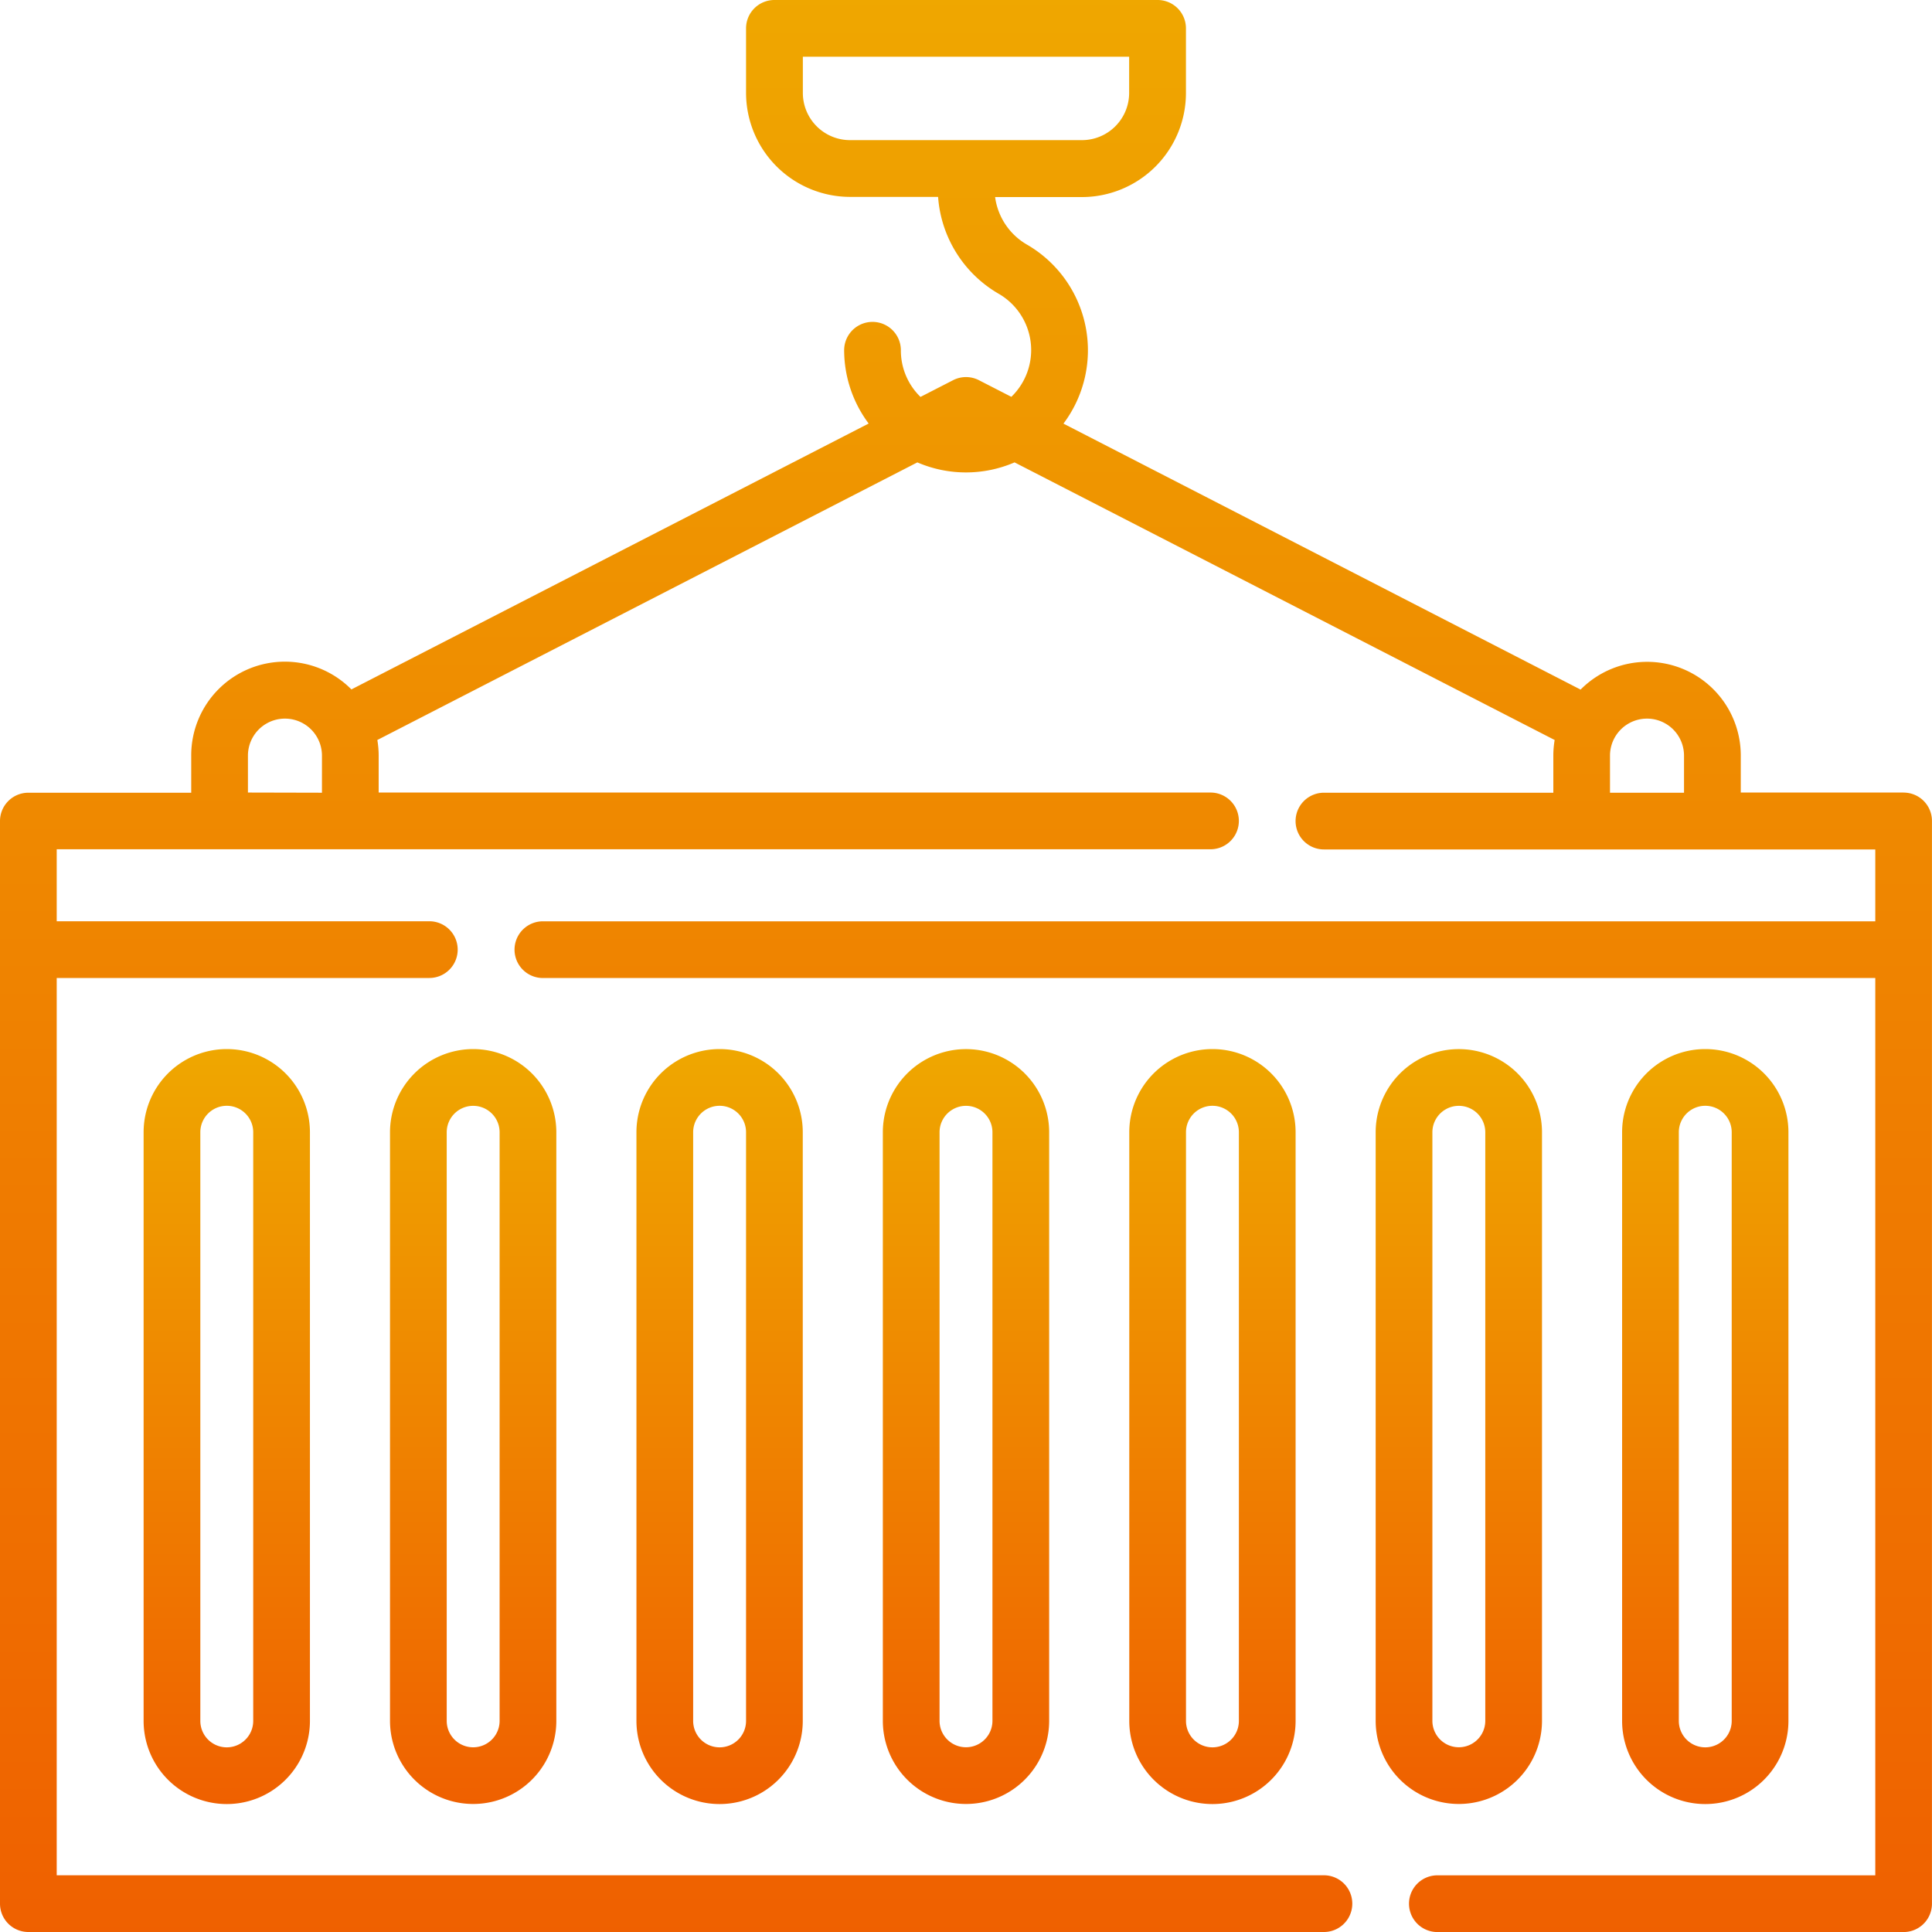
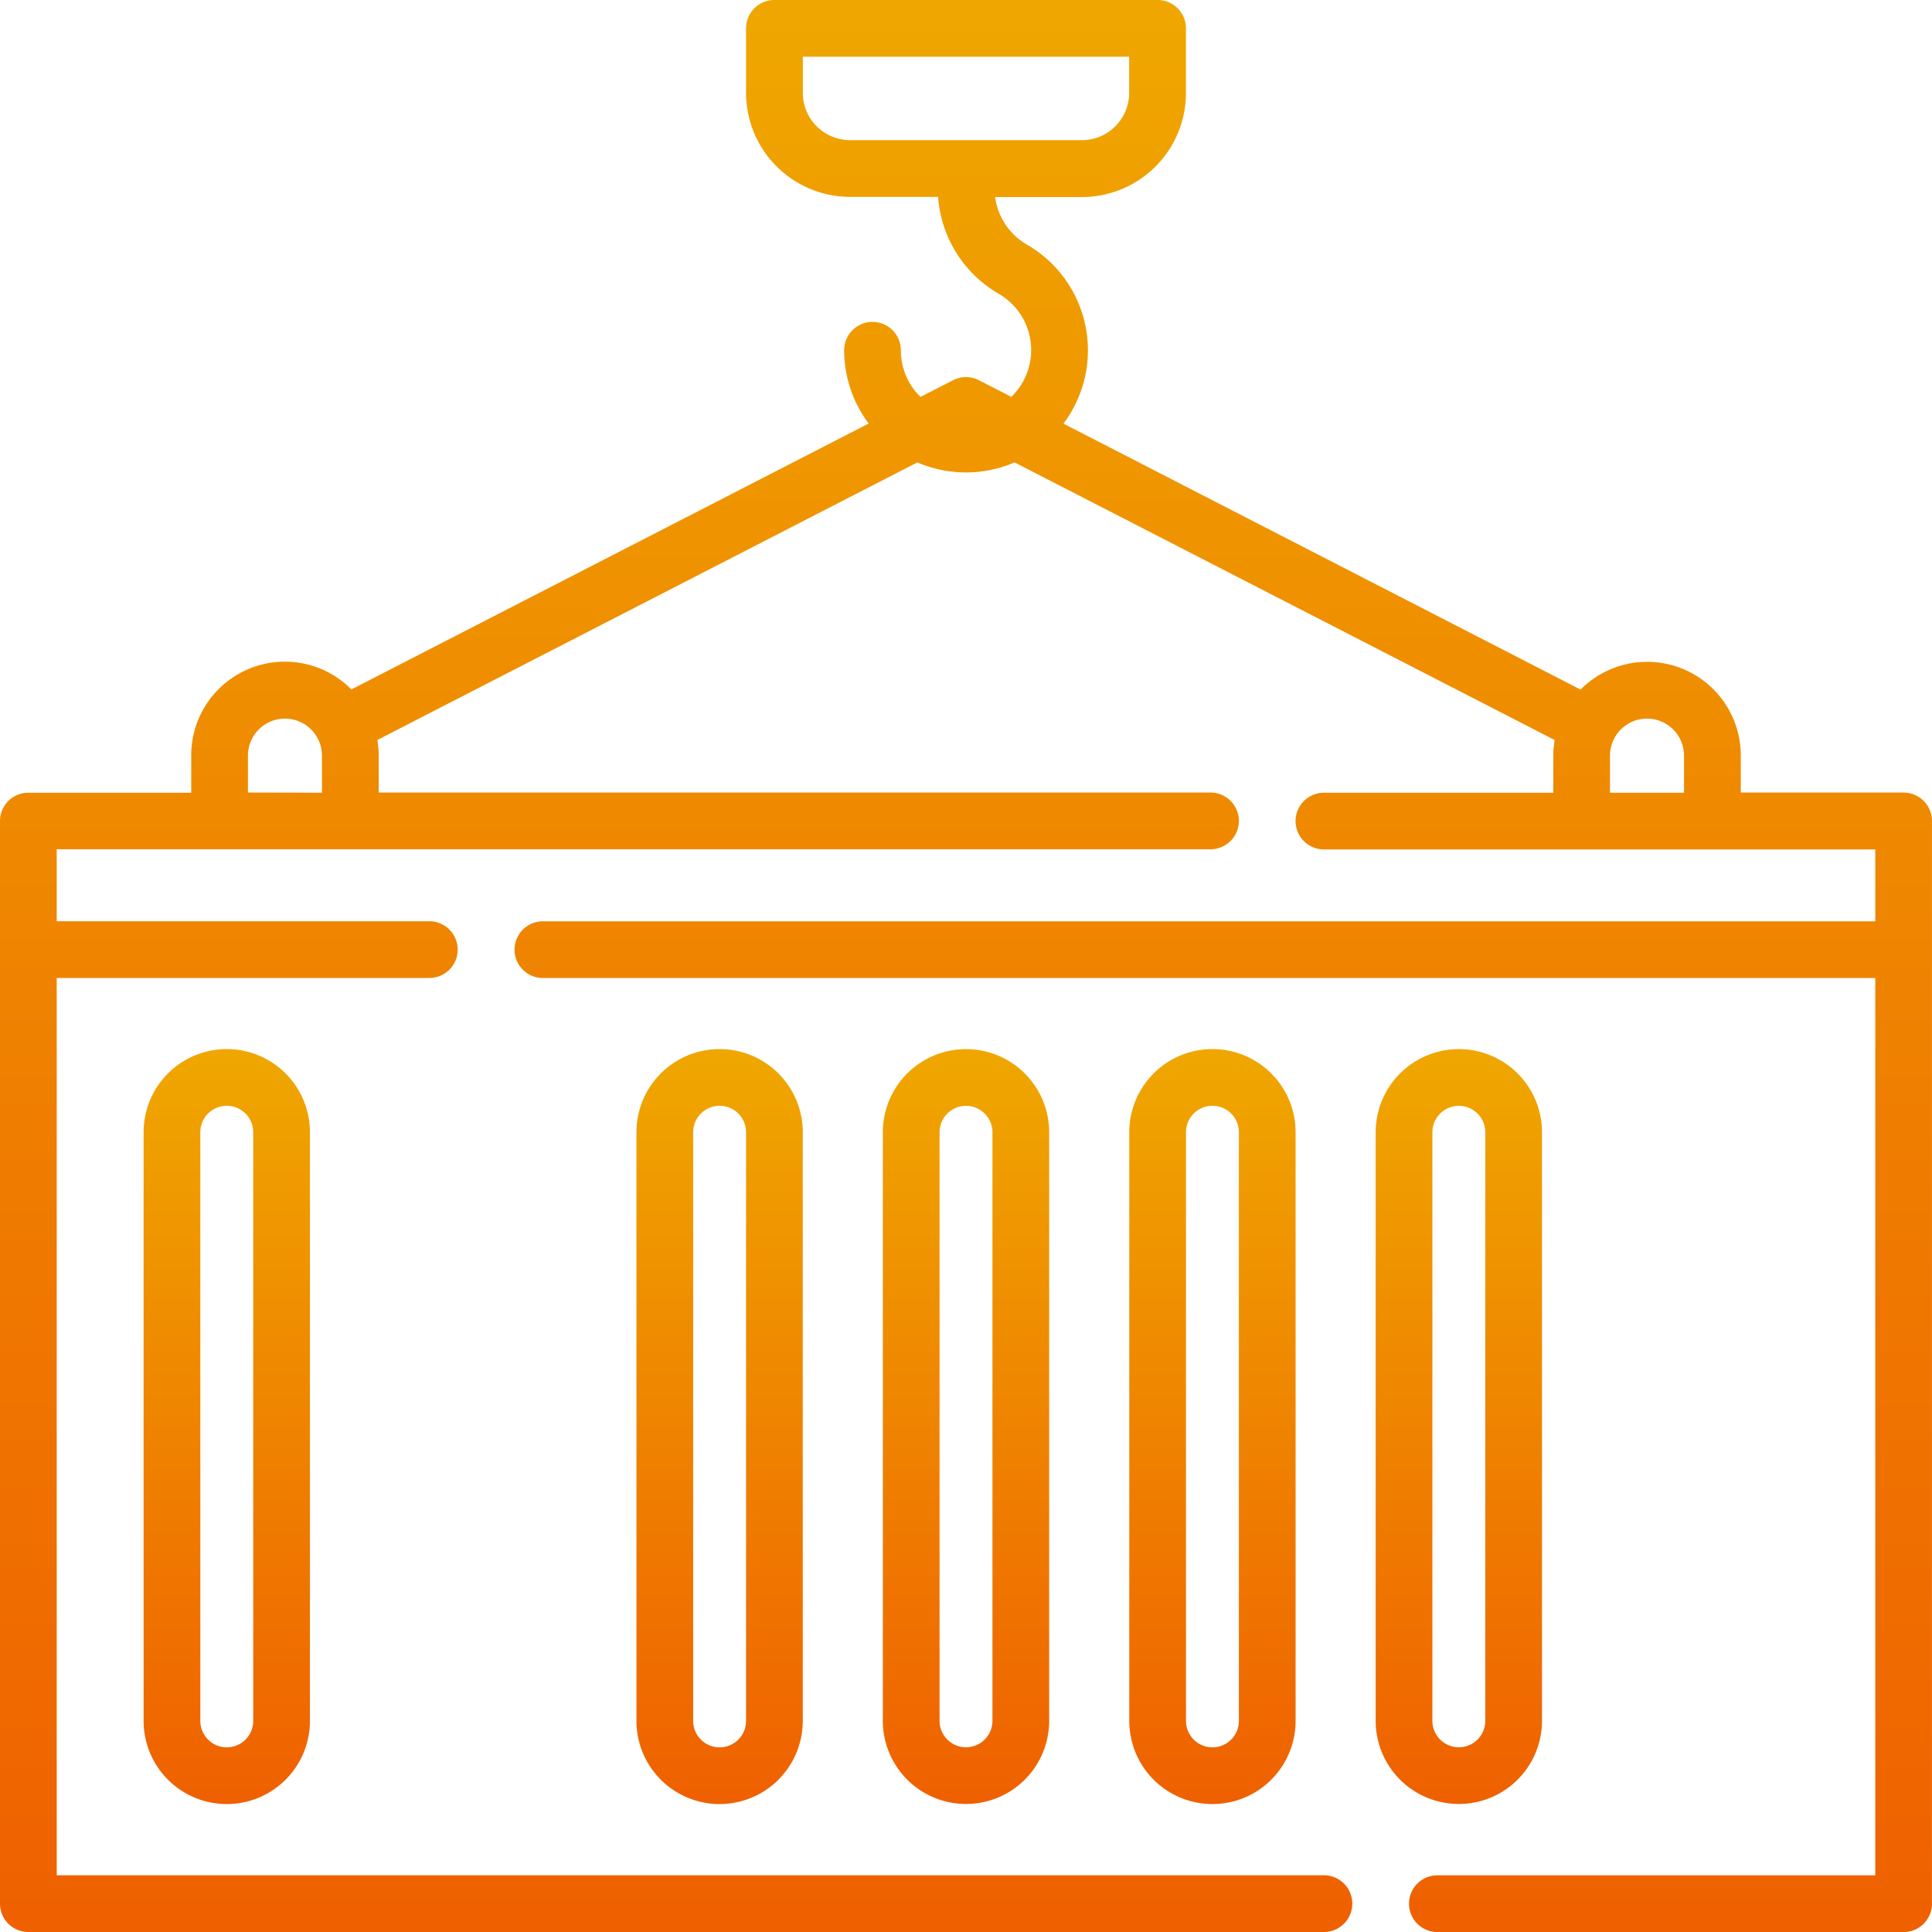
<svg xmlns="http://www.w3.org/2000/svg" width="45" height="45" viewBox="0 0 45 45">
  <defs>
    <linearGradient id="linear-gradient" x1="0.5" x2="0.5" y2="1" gradientUnits="objectBoundingBox">
      <stop offset="0" stop-color="#efa700" />
      <stop offset="1" stop-color="#ef6000" />
    </linearGradient>
  </defs>
  <g id="frieght" transform="translate(0)">
    <path id="Path_32367" data-name="Path 32367" d="M38.055,279.952v13.711a1.937,1.937,0,1,0,3.874,0V279.952a1.937,1.937,0,1,0-3.874,0Zm2.553,0v13.711a.616.616,0,0,1-1.232,0V279.952a.616.616,0,1,1,1.232,0Z" transform="translate(-34.71 -253.58)" fill="url(#linear-gradient)" />
-     <path id="Path_32368" data-name="Path 32368" d="M105.294,278.015a1.94,1.94,0,0,0-1.937,1.938v13.708a1.937,1.937,0,1,0,3.874,0V279.953A1.94,1.94,0,0,0,105.294,278.015Zm.616,15.647a.616.616,0,1,1-1.232,0V279.953a.616.616,0,1,1,1.232,0Z" transform="translate(-94.273 -253.58)" fill="url(#linear-gradient)" />
    <path id="Path_32369" data-name="Path 32369" d="M168.661,279.952v13.711a1.937,1.937,0,1,0,3.874,0V279.952a1.937,1.937,0,1,0-3.874,0Zm2.553,0v13.711a.616.616,0,0,1-1.232,0V279.952a.616.616,0,1,1,1.232,0Z" transform="translate(-153.837 -253.58)" fill="url(#linear-gradient)" />
    <path id="Path_32370" data-name="Path 32370" d="M233.963,279.953v13.708a1.937,1.937,0,1,0,3.874,0V279.953a1.937,1.937,0,1,0-3.874,0Zm2.553,0v13.708a.616.616,0,1,1-1.232,0V279.953a.616.616,0,1,1,1.232,0Z" transform="translate(-213.4 -253.58)" fill="url(#linear-gradient)" />
    <path id="Path_32371" data-name="Path 32371" d="M299.266,279.952v13.711a1.937,1.937,0,1,0,3.874,0V279.952a1.937,1.937,0,1,0-3.874,0Zm2.553,0v13.711a.616.616,0,0,1-1.232,0V279.952a.616.616,0,1,1,1.232,0Z" transform="translate(-272.963 -253.58)" fill="url(#linear-gradient)" />
    <path id="Path_32372" data-name="Path 32372" d="M368.443,293.662V279.953a1.937,1.937,0,1,0-3.874,0v13.708a1.937,1.937,0,1,0,3.874,0Zm-2.553,0V279.953a.616.616,0,1,1,1.232,0v13.708a.616.616,0,1,1-1.232,0Z" transform="translate(-332.527 -253.58)" fill="url(#linear-gradient)" />
-     <path id="Path_32373" data-name="Path 32373" d="M433.746,293.663V279.952a1.937,1.937,0,1,0-3.874,0v13.711a1.937,1.937,0,1,0,3.874,0Zm-2.553,0V279.952a.616.616,0,1,1,1.232,0v13.711a.616.616,0,0,1-1.232,0Z" transform="translate(-392.09 -253.58)" fill="url(#linear-gradient)" />
    <path id="Path_32374" data-name="Path 32374" d="M44.339,18.46H40.546V17.6a2.181,2.181,0,0,0-3.731-1.538L24.77,9.867a2.844,2.844,0,0,0-.863-4.177,1.512,1.512,0,0,1-.729-1.1H25.2a2.425,2.425,0,0,0,2.423-2.423V.66a.66.66,0,0,0-.66-.66H18.037a.66.66,0,0,0-.66.66v1.5A2.426,2.426,0,0,0,19.8,4.586H21.85a2.844,2.844,0,0,0,1.4,2.25,1.515,1.515,0,0,1,.306,2.407L22.8,8.855a.66.66,0,0,0-.6,0l-.76.39a1.507,1.507,0,0,1-.457-1.087.66.66,0,1,0-1.321,0,2.856,2.856,0,0,0,.571,1.707L8.185,16.058A2.181,2.181,0,0,0,4.454,17.6v.864H.66a.66.66,0,0,0-.66.66V44.34A.66.66,0,0,0,.66,45H30.837a.66.66,0,1,0,0-1.321H1.321v-20.9H10a.66.66,0,1,0,0-1.321H1.321V19.781H28.195a.66.66,0,1,0,0-1.321H8.82V17.6a2.193,2.193,0,0,0-.031-.364l12.578-6.466a2.858,2.858,0,0,0,2.264,0l12.58,6.466a2.193,2.193,0,0,0-.031.364v.864H30.837a.66.66,0,1,0,0,1.321H43.679v1.674H12.645a.66.66,0,1,0,0,1.321H43.679v20.9h-10.2a.66.66,0,0,0,0,1.321H44.339a.66.66,0,0,0,.66-.66V19.121a.66.66,0,0,0-.66-.66ZM18.7,2.164V1.321H26.3v.843a1.1,1.1,0,0,1-1.1,1.1H19.8a1.1,1.1,0,0,1-1.1-1.1ZM5.775,18.46V17.6a.862.862,0,1,1,1.724,0v.864ZM37.5,17.6a.862.862,0,1,1,1.724,0v.864H37.5Z" fill="url(#linear-gradient)" />
  </g>
</svg>